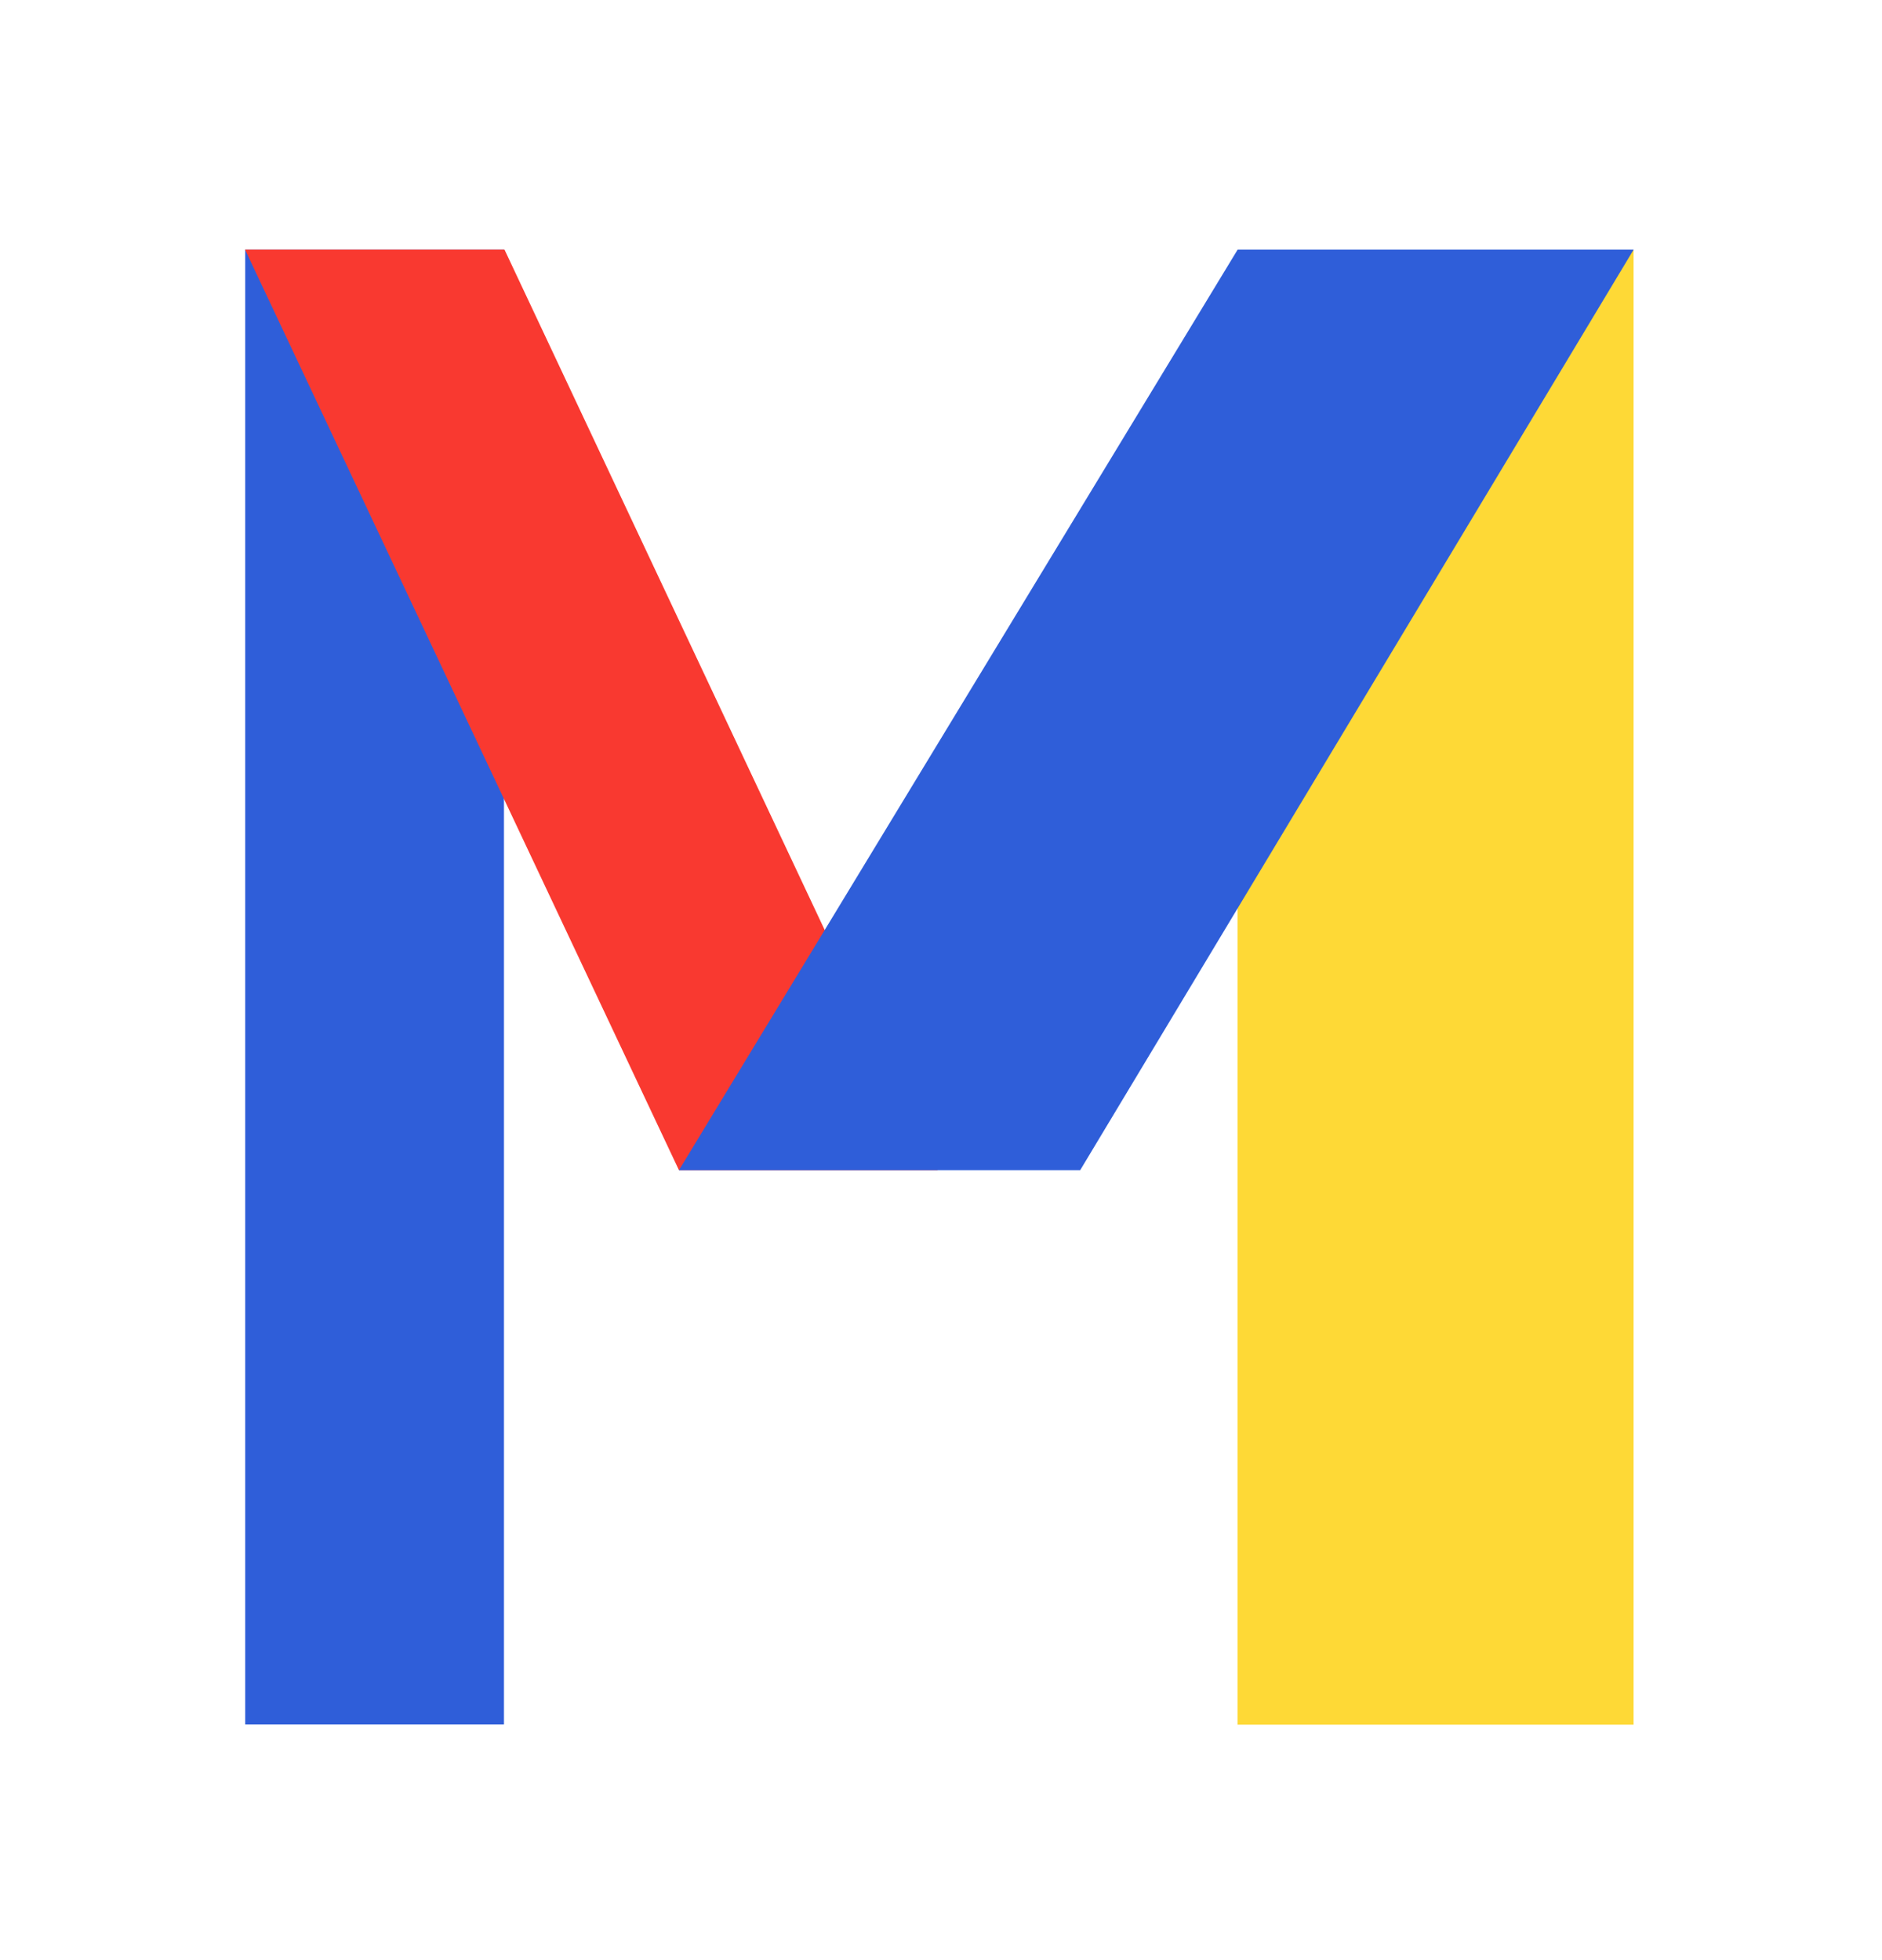
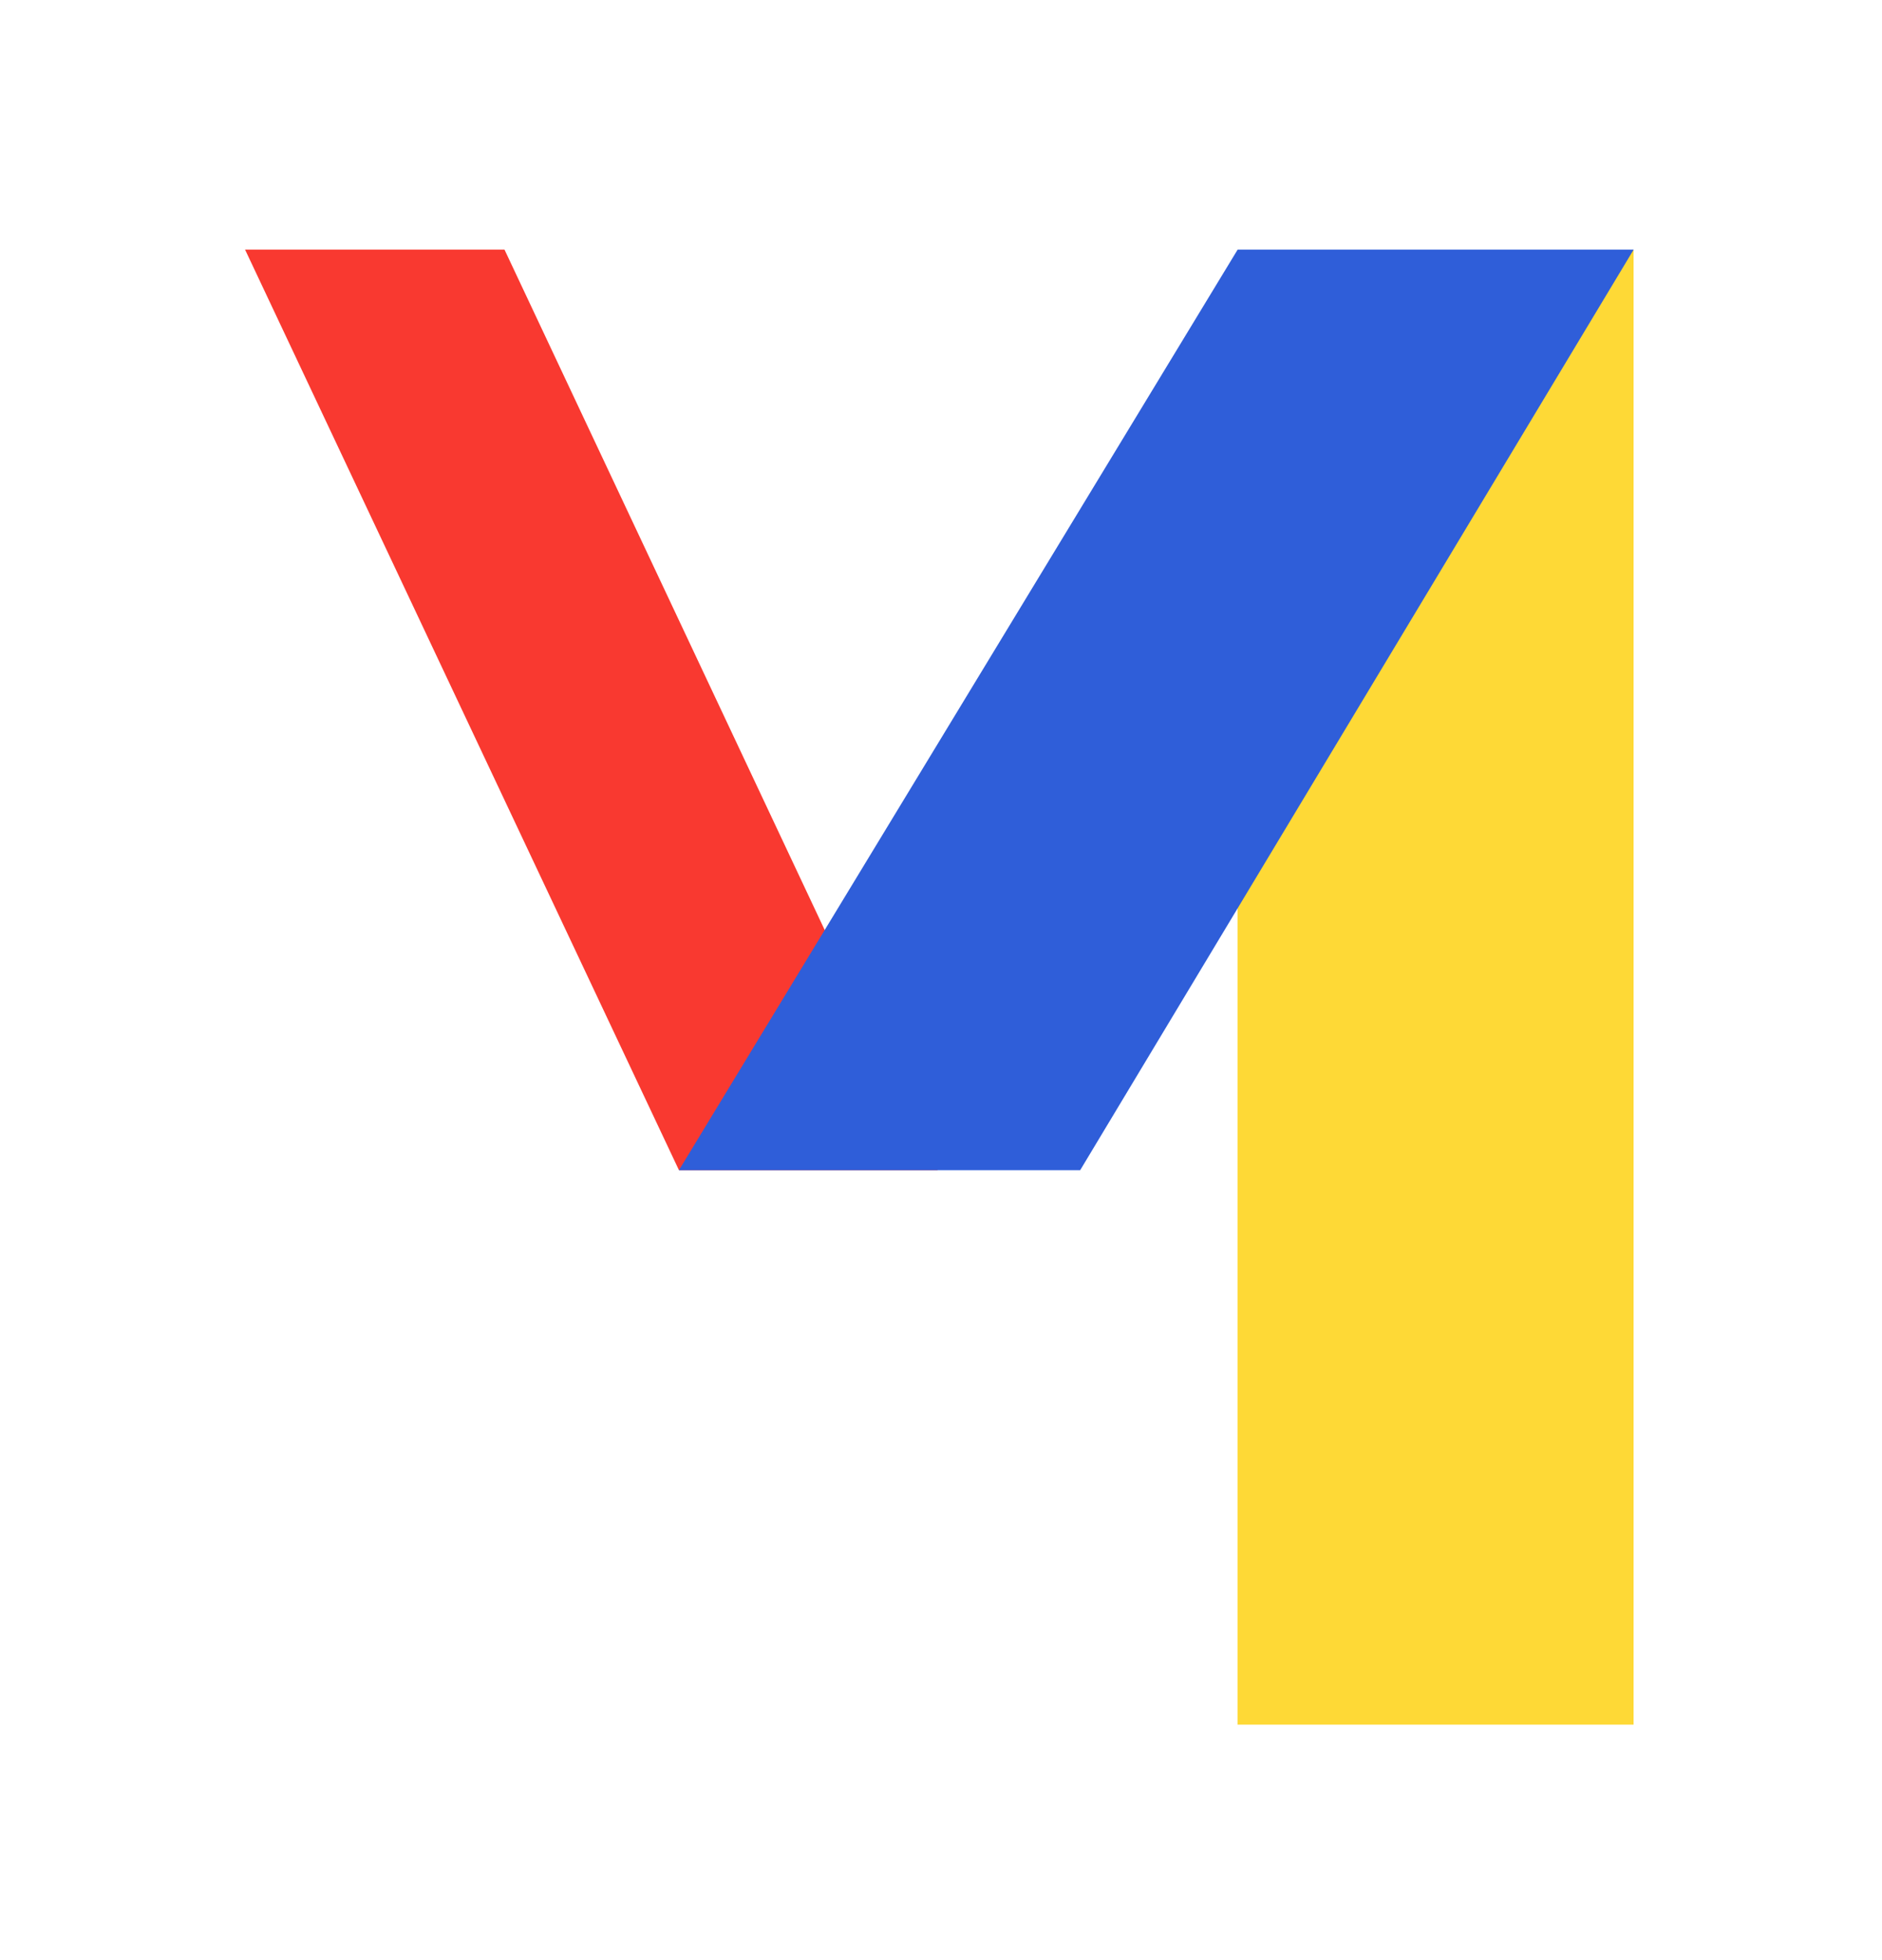
<svg xmlns="http://www.w3.org/2000/svg" width="288" height="300" viewBox="0 0 288 300" fill="none">
  <path d="M249.984 263.958L249.984 38.258L189.384 38.258L189.384 263.958H249.984Z" fill="#FED936" />
-   <path d="M77.121 263.919L77.121 38.219L37.521 38.219L37.521 263.919H77.121Z" fill="#2F5ED9" />
  <path d="M103.9 179.099L37.5 38.199H77.2L143.5 179.099H103.9Z" fill="#F93930" />
  <path d="M165.298 179.099L249.998 38.199H189.398L103.898 179.099H165.298Z" fill="#2F5ED9" />
</svg>